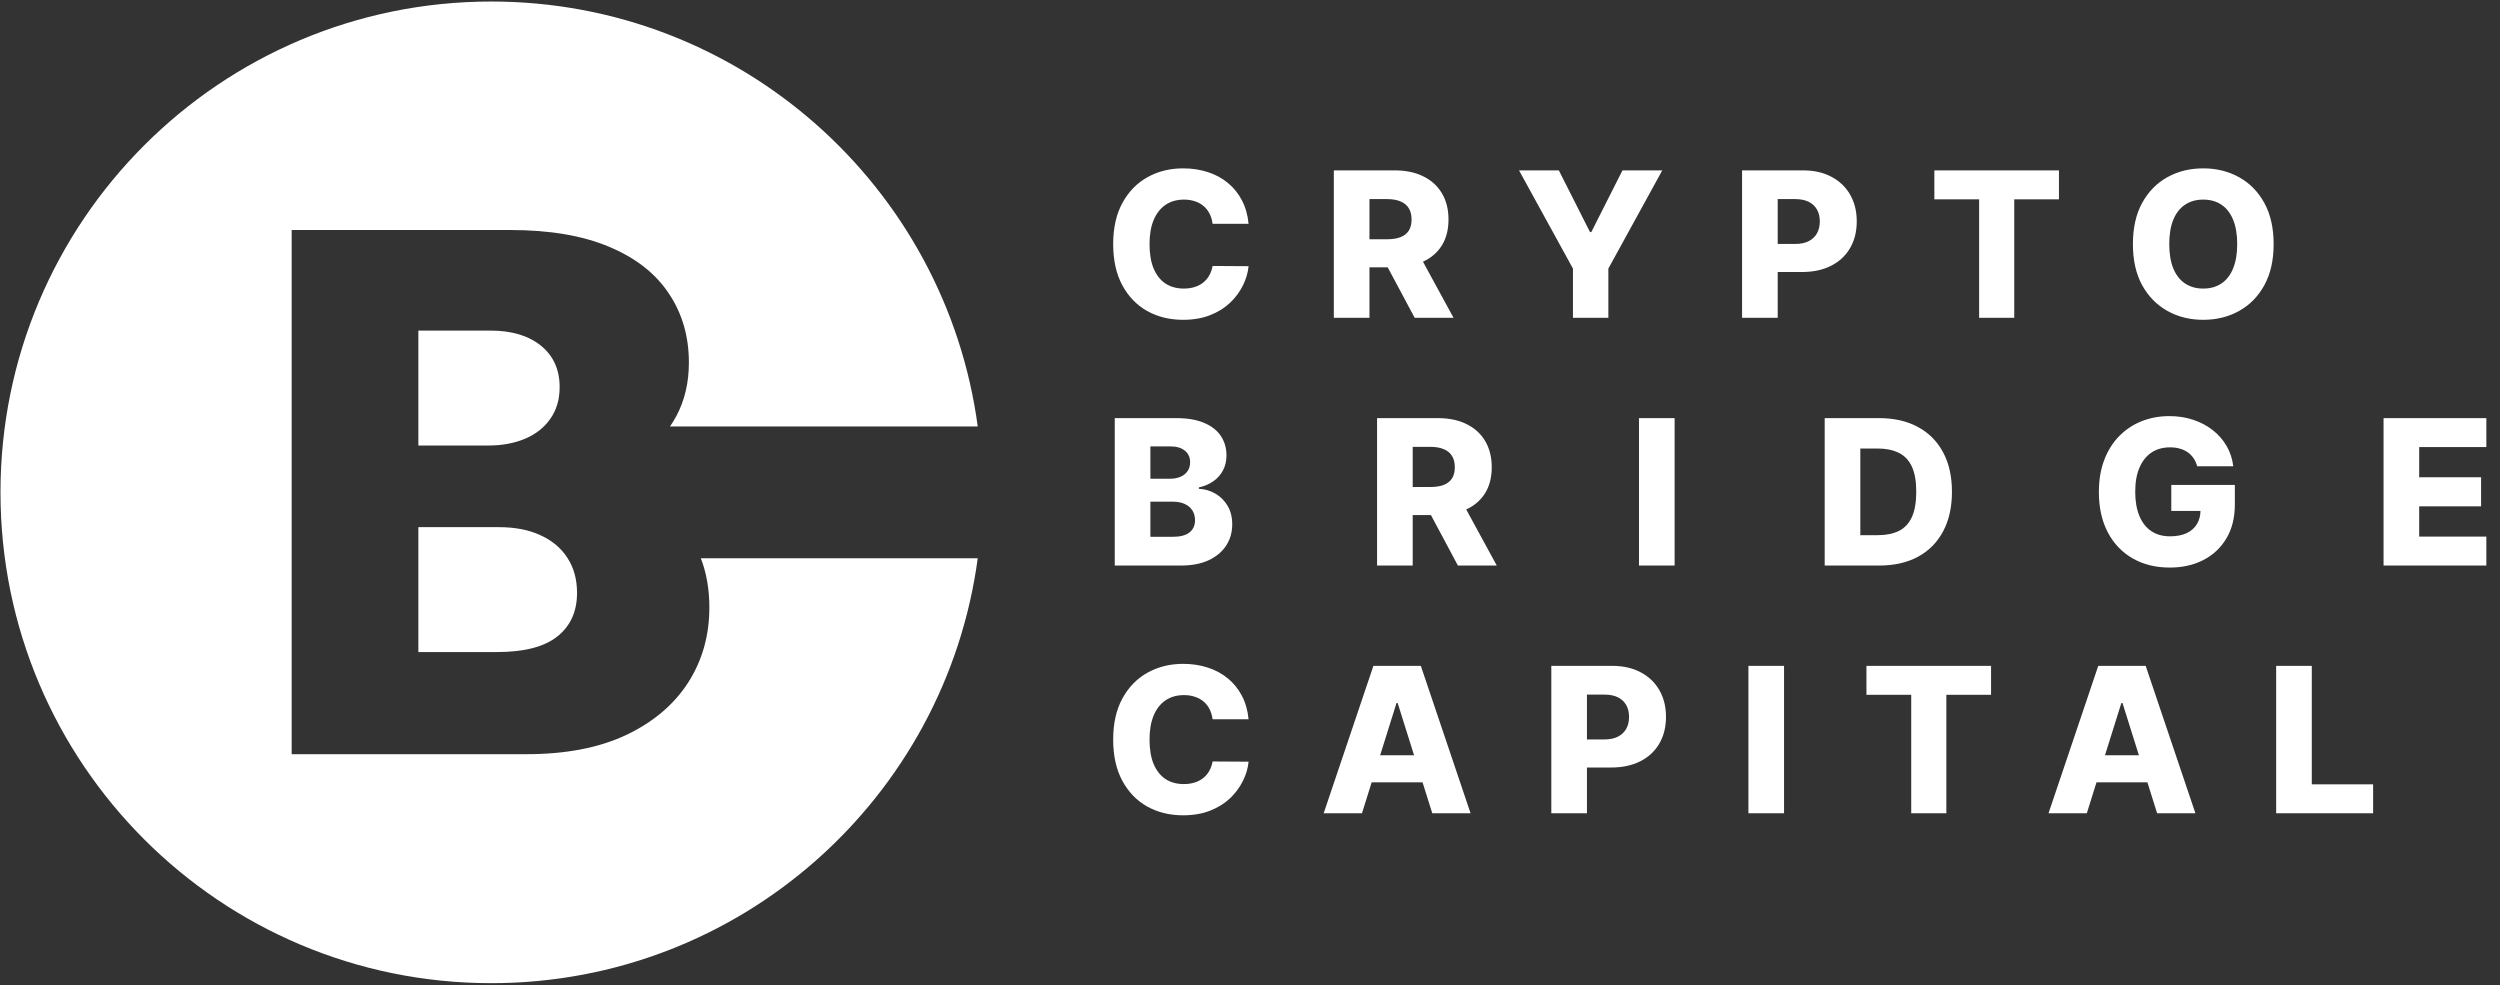
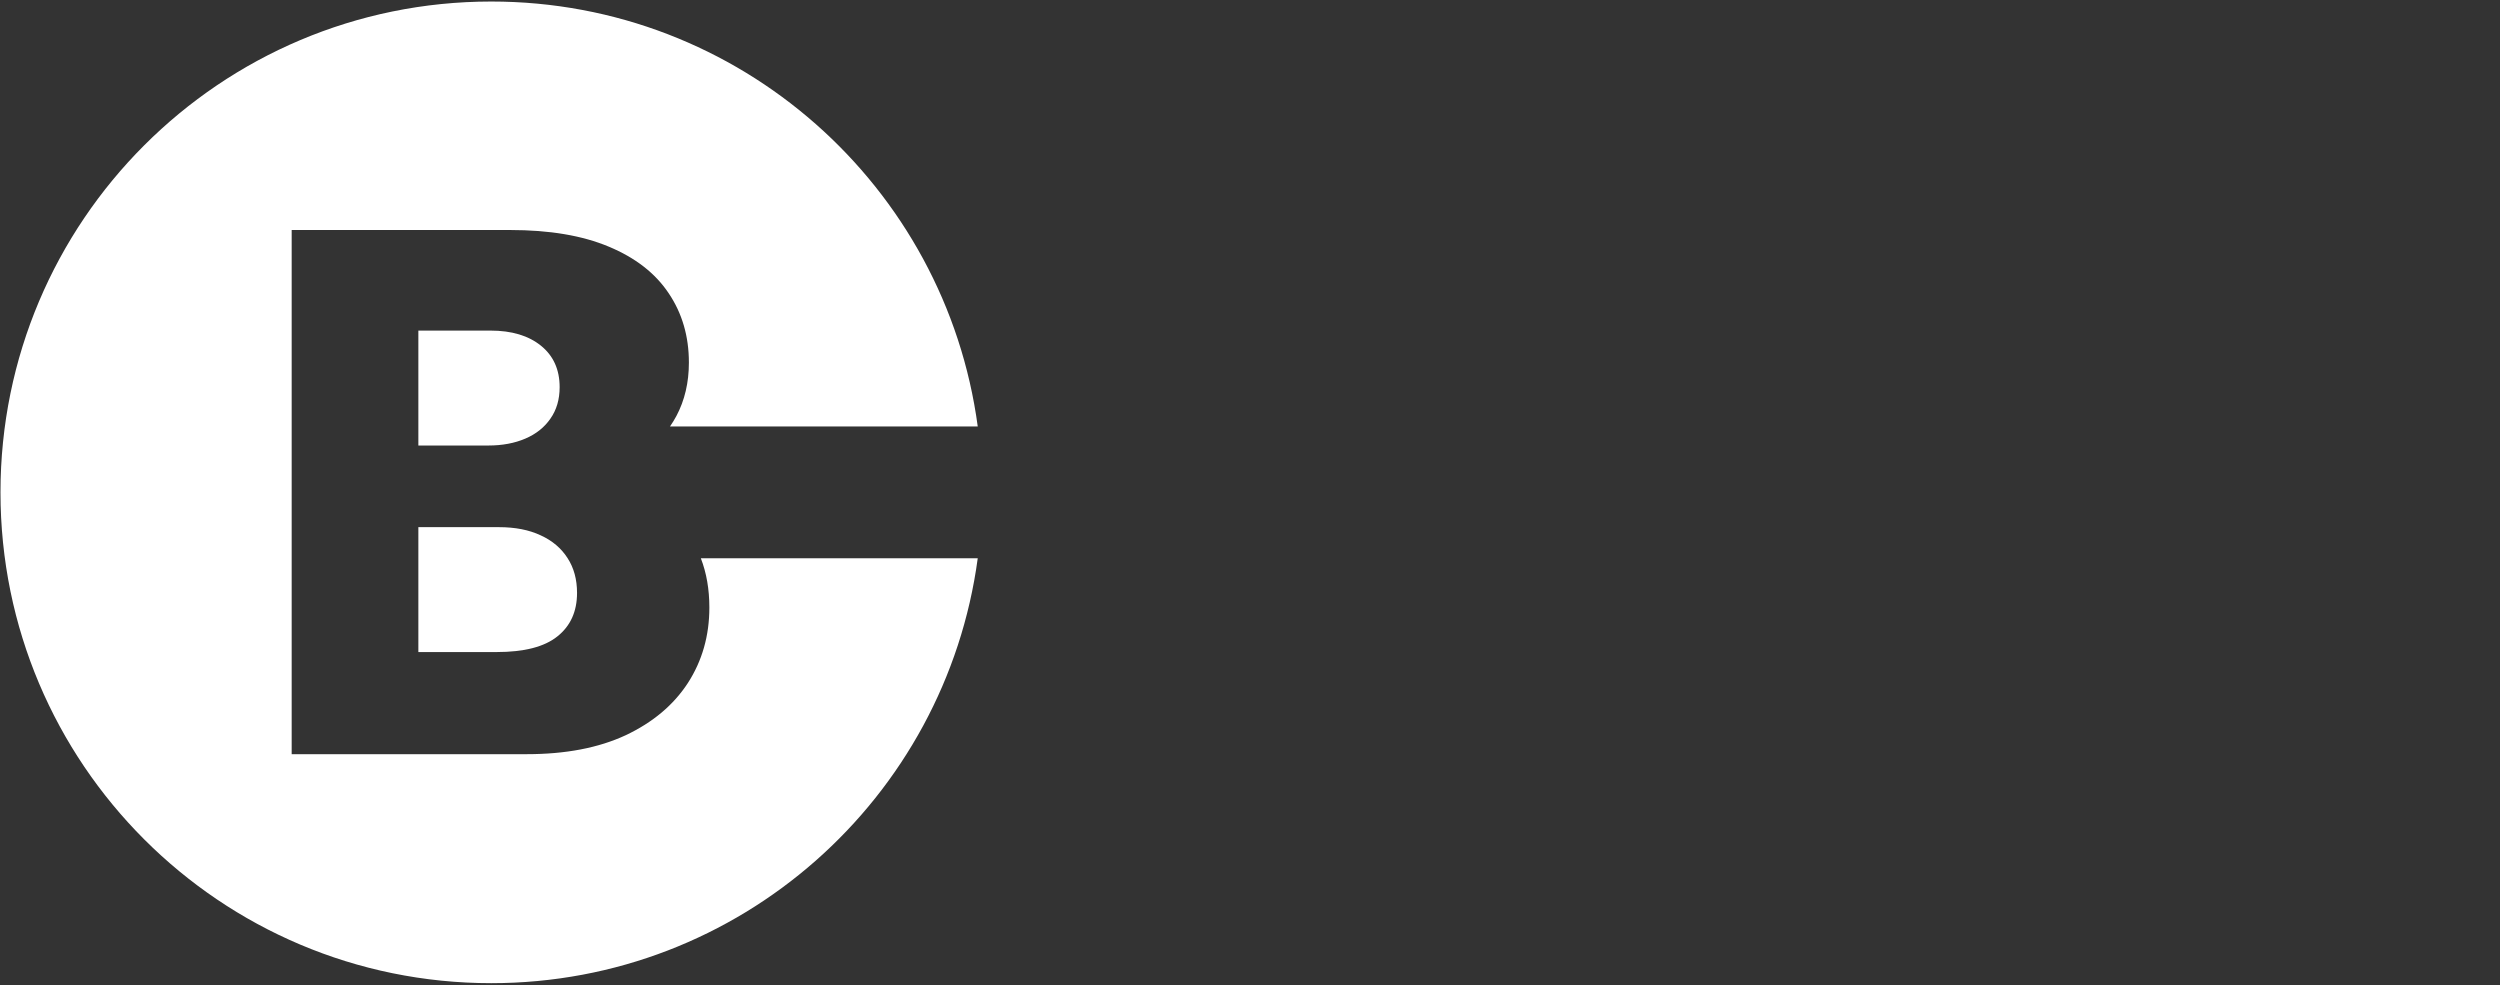
<svg xmlns="http://www.w3.org/2000/svg" width="444" height="175" viewBox="0 0 444 175" fill="none">
  <rect x="0" y="0" width="444" height="175" fill="#333333" stroke="none" />
-   <path d="M221.747 39.745H215.355C215.27 39.089 215.095 38.496 214.831 37.968C214.567 37.44 214.217 36.988 213.783 36.613C213.348 36.238 212.832 35.952 212.236 35.756C211.648 35.552 210.996 35.449 210.28 35.449C209.01 35.449 207.915 35.761 206.994 36.383C206.082 37.005 205.379 37.904 204.885 39.08C204.399 40.256 204.156 41.68 204.156 43.35C204.156 45.089 204.403 46.546 204.898 47.722C205.401 48.89 206.104 49.772 207.007 50.368C207.919 50.956 208.997 51.251 210.241 51.251C210.94 51.251 211.575 51.161 212.146 50.982C212.726 50.803 213.233 50.543 213.668 50.202C214.111 49.853 214.473 49.431 214.754 48.937C215.044 48.434 215.244 47.867 215.355 47.236L221.747 47.275C221.636 48.434 221.3 49.576 220.737 50.701C220.183 51.826 219.42 52.853 218.449 53.782C217.477 54.702 216.293 55.435 214.895 55.981C213.506 56.526 211.912 56.799 210.114 56.799C207.744 56.799 205.622 56.279 203.747 55.239C201.881 54.191 200.406 52.665 199.324 50.663C198.241 48.66 197.7 46.222 197.7 43.35C197.7 40.469 198.25 38.028 199.349 36.025C200.449 34.022 201.936 32.501 203.811 31.461C205.686 30.421 207.787 29.901 210.114 29.901C211.699 29.901 213.165 30.123 214.511 30.566C215.858 31.001 217.043 31.64 218.065 32.483C219.088 33.319 219.919 34.346 220.558 35.565C221.197 36.783 221.594 38.177 221.747 39.745ZM236.888 56.441V30.259H247.704C249.664 30.259 251.356 30.613 252.779 31.32C254.211 32.019 255.314 33.025 256.09 34.337C256.866 35.641 257.253 37.188 257.253 38.978C257.253 40.793 256.857 42.336 256.064 43.606C255.272 44.867 254.147 45.83 252.689 46.495C251.232 47.151 249.506 47.479 247.512 47.479H240.672V42.493H246.336C247.29 42.493 248.087 42.37 248.726 42.123C249.374 41.867 249.864 41.483 250.196 40.972C250.529 40.452 250.695 39.788 250.695 38.978C250.695 38.168 250.529 37.499 250.196 36.971C249.864 36.434 249.374 36.033 248.726 35.769C248.079 35.496 247.282 35.36 246.336 35.36H243.216V56.441H236.888ZM251.628 44.475L258.148 56.441H251.245L244.853 44.475H251.628ZM269.78 30.259H276.85L282.385 41.215H282.615L288.151 30.259H295.22L285.645 47.697V56.441H279.355V47.697L269.78 30.259ZM309.393 56.441V30.259H320.208C322.169 30.259 323.86 30.643 325.284 31.41C326.716 32.168 327.819 33.229 328.595 34.593C329.37 35.948 329.758 37.525 329.758 39.323C329.758 41.13 329.362 42.711 328.569 44.066C327.785 45.413 326.664 46.456 325.207 47.198C323.75 47.94 322.02 48.31 320.017 48.31H313.343V43.324H318.841C319.795 43.324 320.592 43.158 321.231 42.826C321.879 42.493 322.369 42.029 322.701 41.432C323.034 40.827 323.2 40.124 323.2 39.323C323.2 38.513 323.034 37.815 322.701 37.226C322.369 36.63 321.879 36.17 321.231 35.846C320.583 35.522 319.787 35.36 318.841 35.36H315.721V56.441H309.393ZM343.541 35.398V30.259H365.67V35.398H357.731V56.441H351.493V35.398H343.541ZM403.797 43.35C403.797 46.231 403.243 48.672 402.135 50.675C401.027 52.678 399.527 54.199 397.635 55.239C395.752 56.279 393.638 56.799 391.294 56.799C388.942 56.799 386.824 56.275 384.941 55.226C383.057 54.178 381.561 52.657 380.453 50.663C379.354 48.66 378.804 46.222 378.804 43.35C378.804 40.469 379.354 38.028 380.453 36.025C381.561 34.022 383.057 32.501 384.941 31.461C386.824 30.421 388.942 29.901 391.294 29.901C393.638 29.901 395.752 30.421 397.635 31.461C399.527 32.501 401.027 34.022 402.135 36.025C403.243 38.028 403.797 40.469 403.797 43.35ZM397.328 43.35C397.328 41.645 397.085 40.205 396.6 39.029C396.122 37.853 395.432 36.962 394.529 36.357C393.634 35.752 392.556 35.449 391.294 35.449C390.041 35.449 388.963 35.752 388.06 36.357C387.156 36.962 386.462 37.853 385.976 39.029C385.499 40.205 385.26 41.645 385.26 43.35C385.26 45.055 385.499 46.495 385.976 47.671C386.462 48.847 387.156 49.738 388.06 50.343C388.963 50.948 390.041 51.251 391.294 51.251C392.556 51.251 393.634 50.948 394.529 50.343C395.432 49.738 396.122 48.847 396.6 47.671C397.085 46.495 397.328 45.055 397.328 43.35ZM197.982 100.441V74.259H208.899C210.859 74.259 212.5 74.536 213.821 75.09C215.151 75.644 216.148 76.42 216.812 77.417C217.486 78.414 217.822 79.569 217.822 80.881C217.822 81.878 217.614 82.769 217.196 83.553C216.778 84.329 216.203 84.972 215.47 85.484C214.737 85.995 213.889 86.353 212.926 86.557V86.813C213.983 86.864 214.959 87.15 215.854 87.67C216.757 88.189 217.482 88.914 218.027 89.843C218.572 90.763 218.845 91.854 218.845 93.116C218.845 94.522 218.487 95.779 217.771 96.887C217.055 97.986 216.02 98.856 214.665 99.495C213.31 100.126 211.665 100.441 209.73 100.441H197.982ZM204.31 95.34H208.222C209.594 95.34 210.604 95.08 211.251 94.56C211.908 94.04 212.236 93.316 212.236 92.387C212.236 91.714 212.078 91.134 211.763 90.648C211.447 90.154 211 89.775 210.42 89.51C209.841 89.238 209.146 89.101 208.337 89.101H204.31V95.34ZM204.31 85.023H207.812C208.503 85.023 209.116 84.908 209.653 84.678C210.19 84.448 210.608 84.116 210.906 83.681C211.213 83.246 211.366 82.722 211.366 82.109C211.366 81.231 211.055 80.54 210.433 80.037C209.811 79.535 208.972 79.283 207.915 79.283H204.31V85.023ZM244.568 100.441V74.259H255.383C257.343 74.259 259.035 74.613 260.458 75.32C261.89 76.019 262.994 77.025 263.769 78.337C264.545 79.641 264.933 81.188 264.933 82.978C264.933 84.793 264.537 86.336 263.744 87.606C262.951 88.867 261.826 89.83 260.369 90.495C258.912 91.151 257.186 91.479 255.191 91.479H248.352V86.493H254.015C254.97 86.493 255.767 86.37 256.406 86.123C257.054 85.867 257.544 85.484 257.876 84.972C258.208 84.452 258.375 83.787 258.375 82.978C258.375 82.168 258.208 81.499 257.876 80.971C257.544 80.434 257.054 80.033 256.406 79.769C255.758 79.496 254.961 79.36 254.015 79.36H250.896V100.441H244.568ZM259.308 88.475L265.828 100.441H258.924L252.532 88.475H259.308ZM297.412 74.259V100.441H291.084V74.259H297.412ZM333.742 100.441H324.065V74.259H333.729C336.397 74.259 338.694 74.783 340.62 75.832C342.555 76.871 344.046 78.371 345.094 80.332C346.143 82.283 346.667 84.618 346.667 87.337C346.667 90.064 346.143 92.408 345.094 94.368C344.055 96.329 342.567 97.833 340.633 98.881C338.698 99.921 336.401 100.441 333.742 100.441ZM330.393 95.046H333.499C334.965 95.046 336.205 94.799 337.219 94.305C338.242 93.802 339.013 92.988 339.533 91.863C340.062 90.729 340.326 89.221 340.326 87.337C340.326 85.454 340.062 83.954 339.533 82.837C339.005 81.712 338.225 80.903 337.194 80.408C336.171 79.905 334.91 79.654 333.41 79.654H330.393V95.046ZM390.223 82.812C390.078 82.275 389.865 81.802 389.584 81.393C389.303 80.975 388.958 80.621 388.548 80.332C388.139 80.042 387.671 79.824 387.142 79.68C386.614 79.526 386.034 79.449 385.404 79.449C384.134 79.449 383.034 79.756 382.105 80.37C381.185 80.984 380.473 81.878 379.97 83.055C379.468 84.222 379.216 85.641 379.216 87.312C379.216 88.991 379.459 90.422 379.945 91.607C380.431 92.792 381.134 93.695 382.054 94.317C382.975 94.939 384.091 95.251 385.404 95.251C386.563 95.251 387.543 95.063 388.344 94.688C389.154 94.305 389.767 93.763 390.185 93.064C390.602 92.366 390.811 91.543 390.811 90.597L391.987 90.738H385.621V86.123H396.909V89.587C396.909 91.931 396.411 93.938 395.414 95.609C394.425 97.279 393.061 98.562 391.323 99.457C389.593 100.351 387.602 100.799 385.352 100.799C382.855 100.799 380.661 100.258 378.769 99.175C376.877 98.093 375.402 96.55 374.345 94.547C373.289 92.536 372.76 90.15 372.76 87.388C372.76 85.241 373.08 83.336 373.719 81.674C374.358 80.003 375.249 78.589 376.391 77.43C377.541 76.27 378.871 75.393 380.379 74.796C381.896 74.199 383.529 73.901 385.276 73.901C386.793 73.901 388.203 74.118 389.507 74.553C390.82 74.988 391.979 75.601 392.985 76.394C393.999 77.187 394.821 78.128 395.452 79.219C396.083 80.31 396.475 81.508 396.628 82.812H390.223ZM423.319 100.441V74.259H441.575V79.398H429.647V84.768H440.641V89.92H429.647V95.302H441.575V100.441H423.319ZM221.747 127.745H215.355C215.27 127.089 215.095 126.496 214.831 125.968C214.567 125.439 214.217 124.988 213.783 124.613C213.348 124.238 212.832 123.952 212.236 123.756C211.648 123.552 210.996 123.449 210.28 123.449C209.01 123.449 207.915 123.761 206.994 124.383C206.082 125.005 205.379 125.904 204.885 127.08C204.399 128.256 204.156 129.68 204.156 131.35C204.156 133.089 204.403 134.546 204.898 135.722C205.401 136.89 206.104 137.772 207.007 138.368C207.919 138.957 208.997 139.251 210.241 139.251C210.94 139.251 211.575 139.161 212.146 138.982C212.726 138.803 213.233 138.543 213.668 138.202C214.111 137.853 214.473 137.431 214.754 136.937C215.044 136.434 215.244 135.867 215.355 135.236L221.747 135.275C221.636 136.434 221.3 137.576 220.737 138.701C220.183 139.826 219.42 140.853 218.449 141.782C217.477 142.702 216.293 143.435 214.895 143.981C213.506 144.526 211.912 144.799 210.114 144.799C207.744 144.799 205.622 144.279 203.747 143.239C201.881 142.191 200.406 140.665 199.324 138.663C198.241 136.66 197.7 134.222 197.7 131.35C197.7 128.469 198.25 126.028 199.349 124.025C200.449 122.022 201.936 120.501 203.811 119.461C205.686 118.421 207.787 117.901 210.114 117.901C211.699 117.901 213.165 118.123 214.511 118.566C215.858 119.001 217.043 119.64 218.065 120.484C219.088 121.319 219.919 122.346 220.558 123.564C221.197 124.783 221.594 126.177 221.747 127.745ZM241.884 144.441H235.083L243.916 118.259H252.341L261.175 144.441H254.374L248.225 124.856H248.02L241.884 144.441ZM240.976 134.137H255.192V138.944H240.976V134.137ZM275.514 144.441V118.259H286.329C288.289 118.259 289.981 118.643 291.404 119.41C292.836 120.168 293.94 121.229 294.715 122.593C295.491 123.948 295.879 125.525 295.879 127.323C295.879 129.13 295.482 130.711 294.69 132.066C293.906 133.413 292.785 134.457 291.328 135.198C289.87 135.939 288.14 136.31 286.137 136.31H279.464V131.324H284.961C285.916 131.324 286.713 131.158 287.352 130.826C288 130.493 288.49 130.029 288.822 129.432C289.154 128.827 289.321 128.124 289.321 127.323C289.321 126.513 289.154 125.814 288.822 125.226C288.49 124.63 288 124.17 287.352 123.846C286.704 123.522 285.907 123.36 284.961 123.36H281.842V144.441H275.514ZM316.846 118.259V144.441H310.518V118.259H316.846ZM331.482 123.398V118.259H353.612V123.398H345.673V144.441H339.434V123.398H331.482ZM370.616 144.441H363.815L372.649 118.259H381.073L389.907 144.441H383.106L376.957 124.856H376.752L370.616 144.441ZM369.708 134.137H383.924V138.944H369.708V134.137ZM404.246 144.441V118.259H410.574V139.302H421.466V144.441H404.246Z" fill="white" />
  <path d="M87.256 0.271C131.43 0.271 167.928 33.129 173.646 75.738H118.994C119.399 75.149 119.775 74.535 120.119 73.896C121.604 71.108 122.347 67.941 122.347 64.396C122.347 59.729 121.149 55.623 118.755 52.078C116.391 48.532 112.846 45.774 108.119 43.804C103.422 41.834 97.589 40.85 90.619 40.85H51.801V133.941H93.573C100.452 133.941 106.301 132.82 111.119 130.578C115.937 128.305 119.619 125.213 122.164 121.304C124.709 117.365 125.982 112.896 125.982 107.896C125.982 104.664 125.476 101.747 124.469 99.144H173.646C167.928 141.753 131.43 174.611 87.256 174.611C39.113 174.611 0.086 135.584 0.086 87.441C0.086 39.298 39.113 0.271 87.256 0.271ZM88.619 93.623C91.498 93.623 93.968 94.108 96.028 95.078C98.089 96.017 99.68 97.365 100.801 99.123C101.922 100.85 102.482 102.91 102.482 105.304C102.482 108.607 101.316 111.183 98.982 113.032C96.679 114.88 93.089 115.804 88.21 115.804H74.301V93.623H88.619ZM87.119 58.713C90.877 58.713 93.861 59.608 96.073 61.396C98.285 63.184 99.392 65.638 99.392 68.759C99.392 70.941 98.846 72.805 97.755 74.35C96.694 75.895 95.21 77.078 93.301 77.896C91.392 78.714 89.209 79.123 86.755 79.123H74.301V58.713H87.119Z" fill="white" />
</svg>